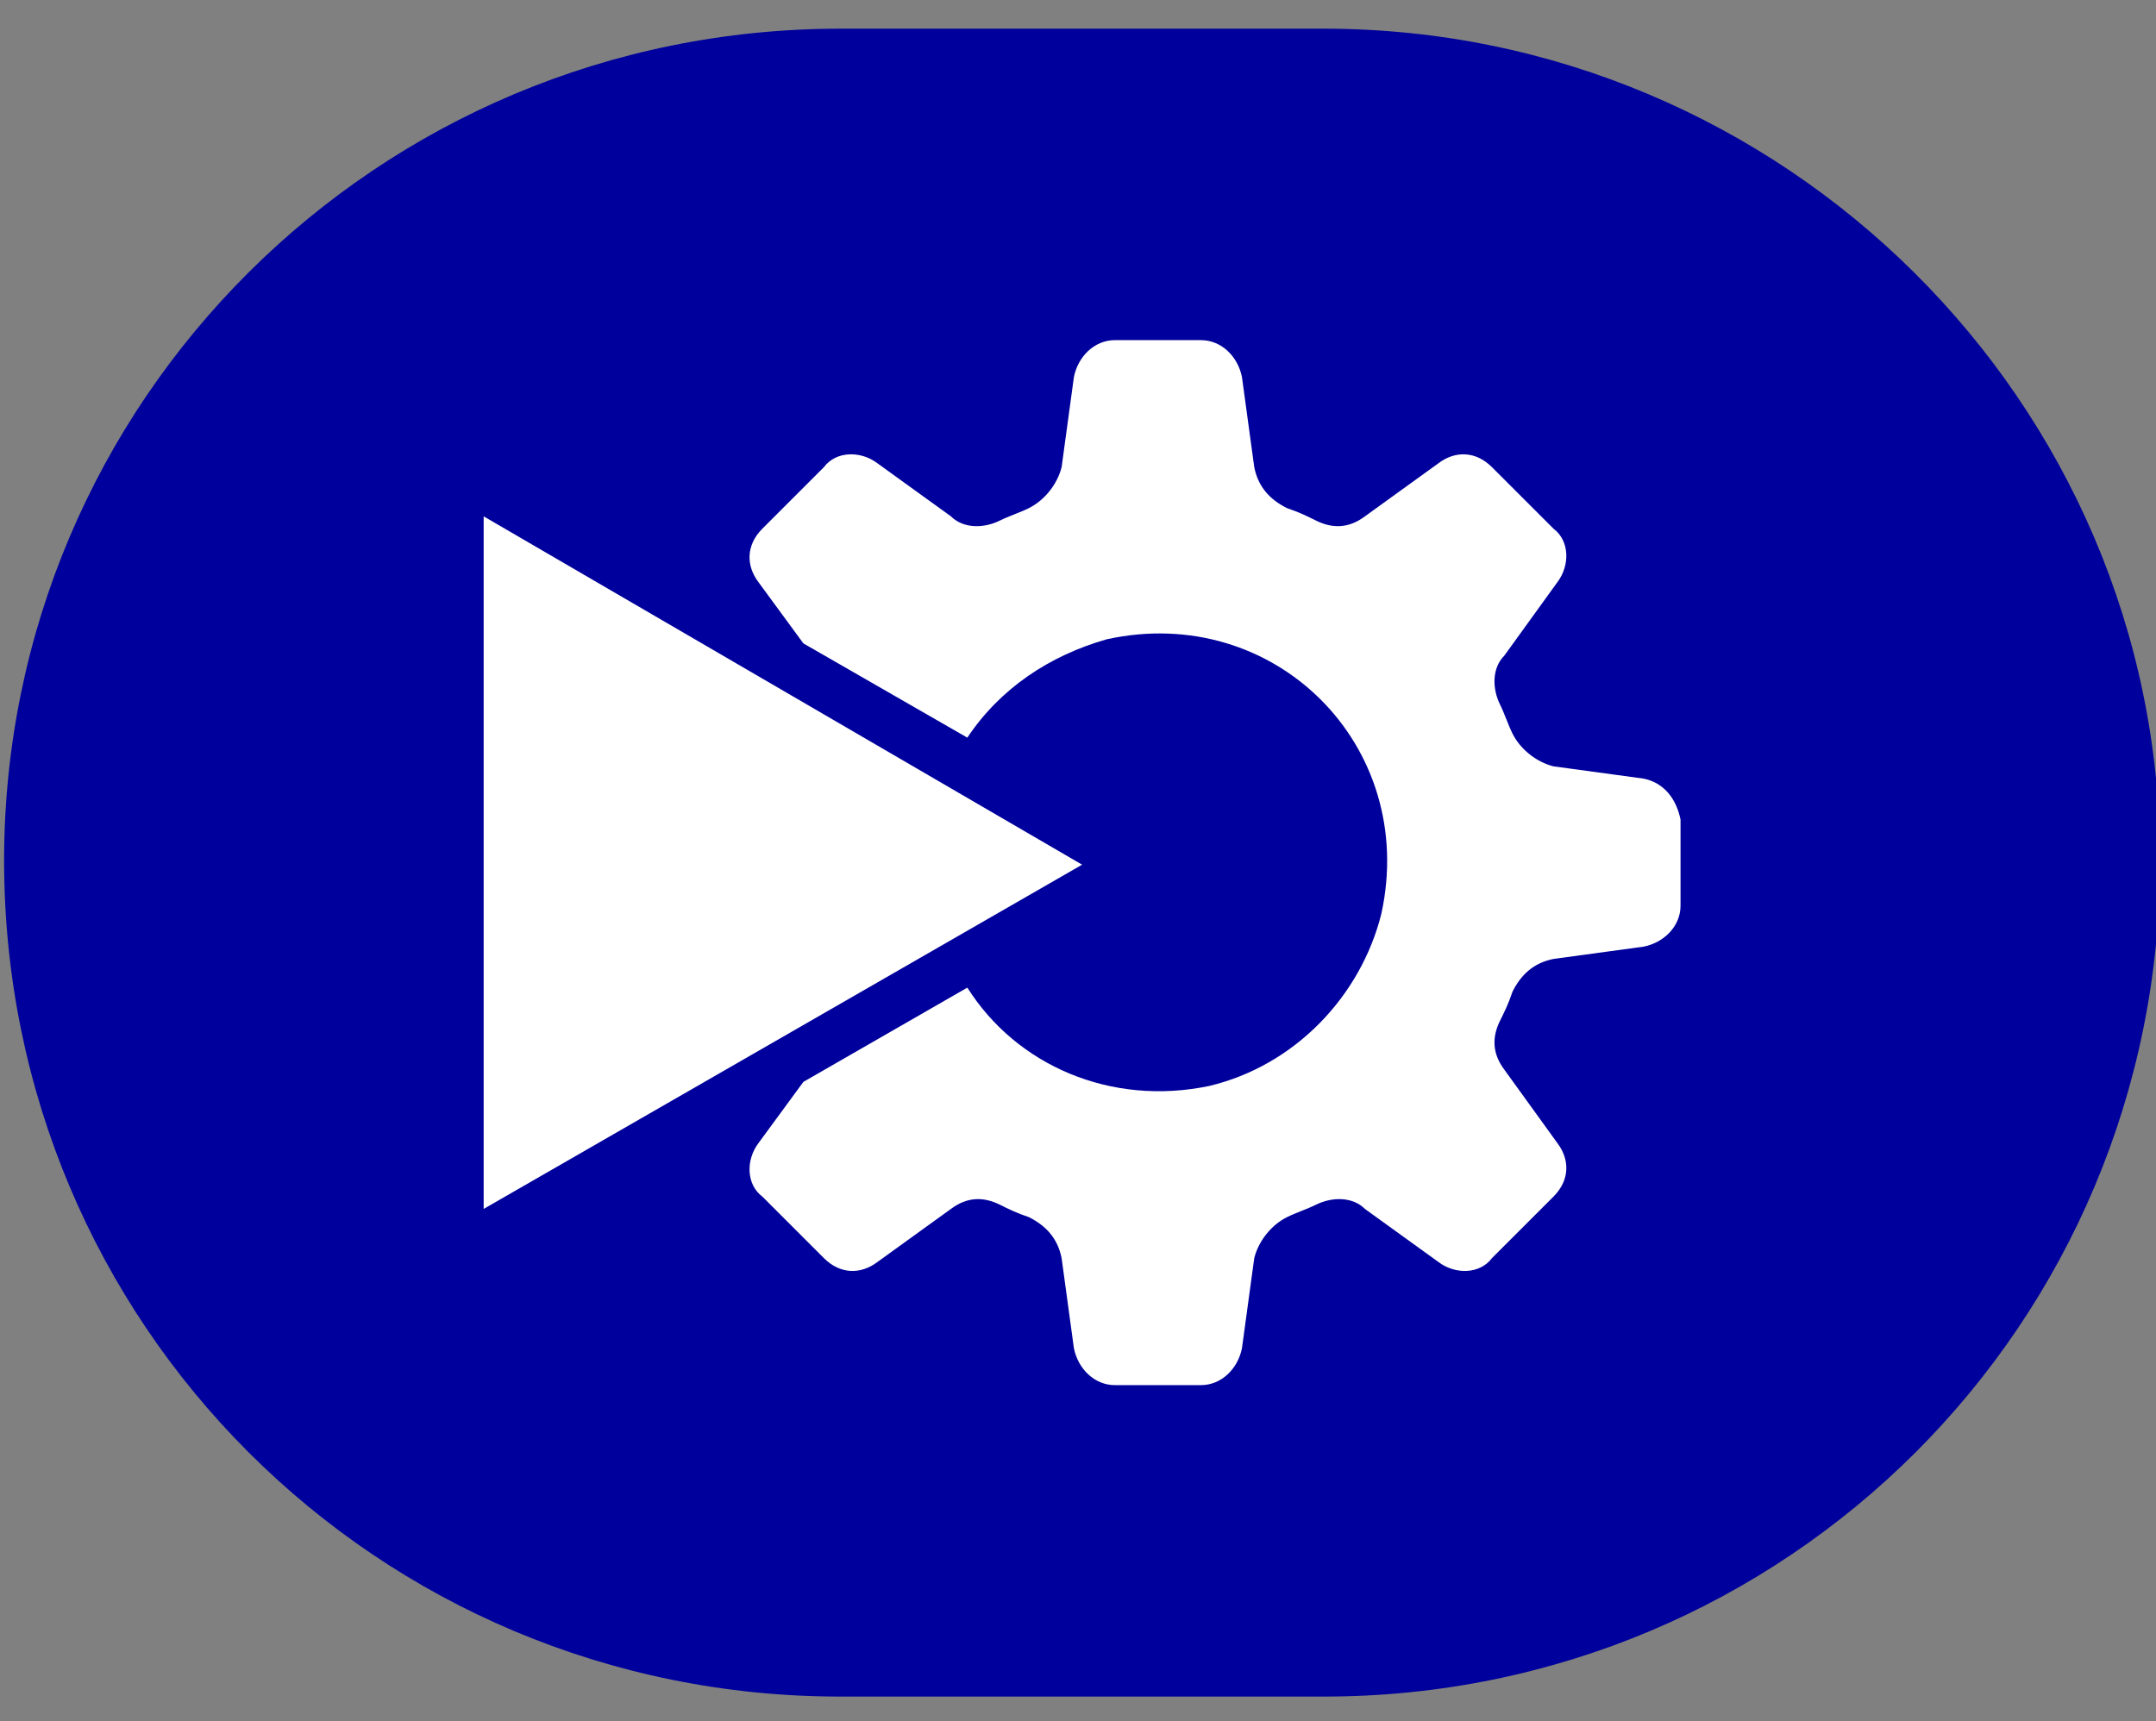
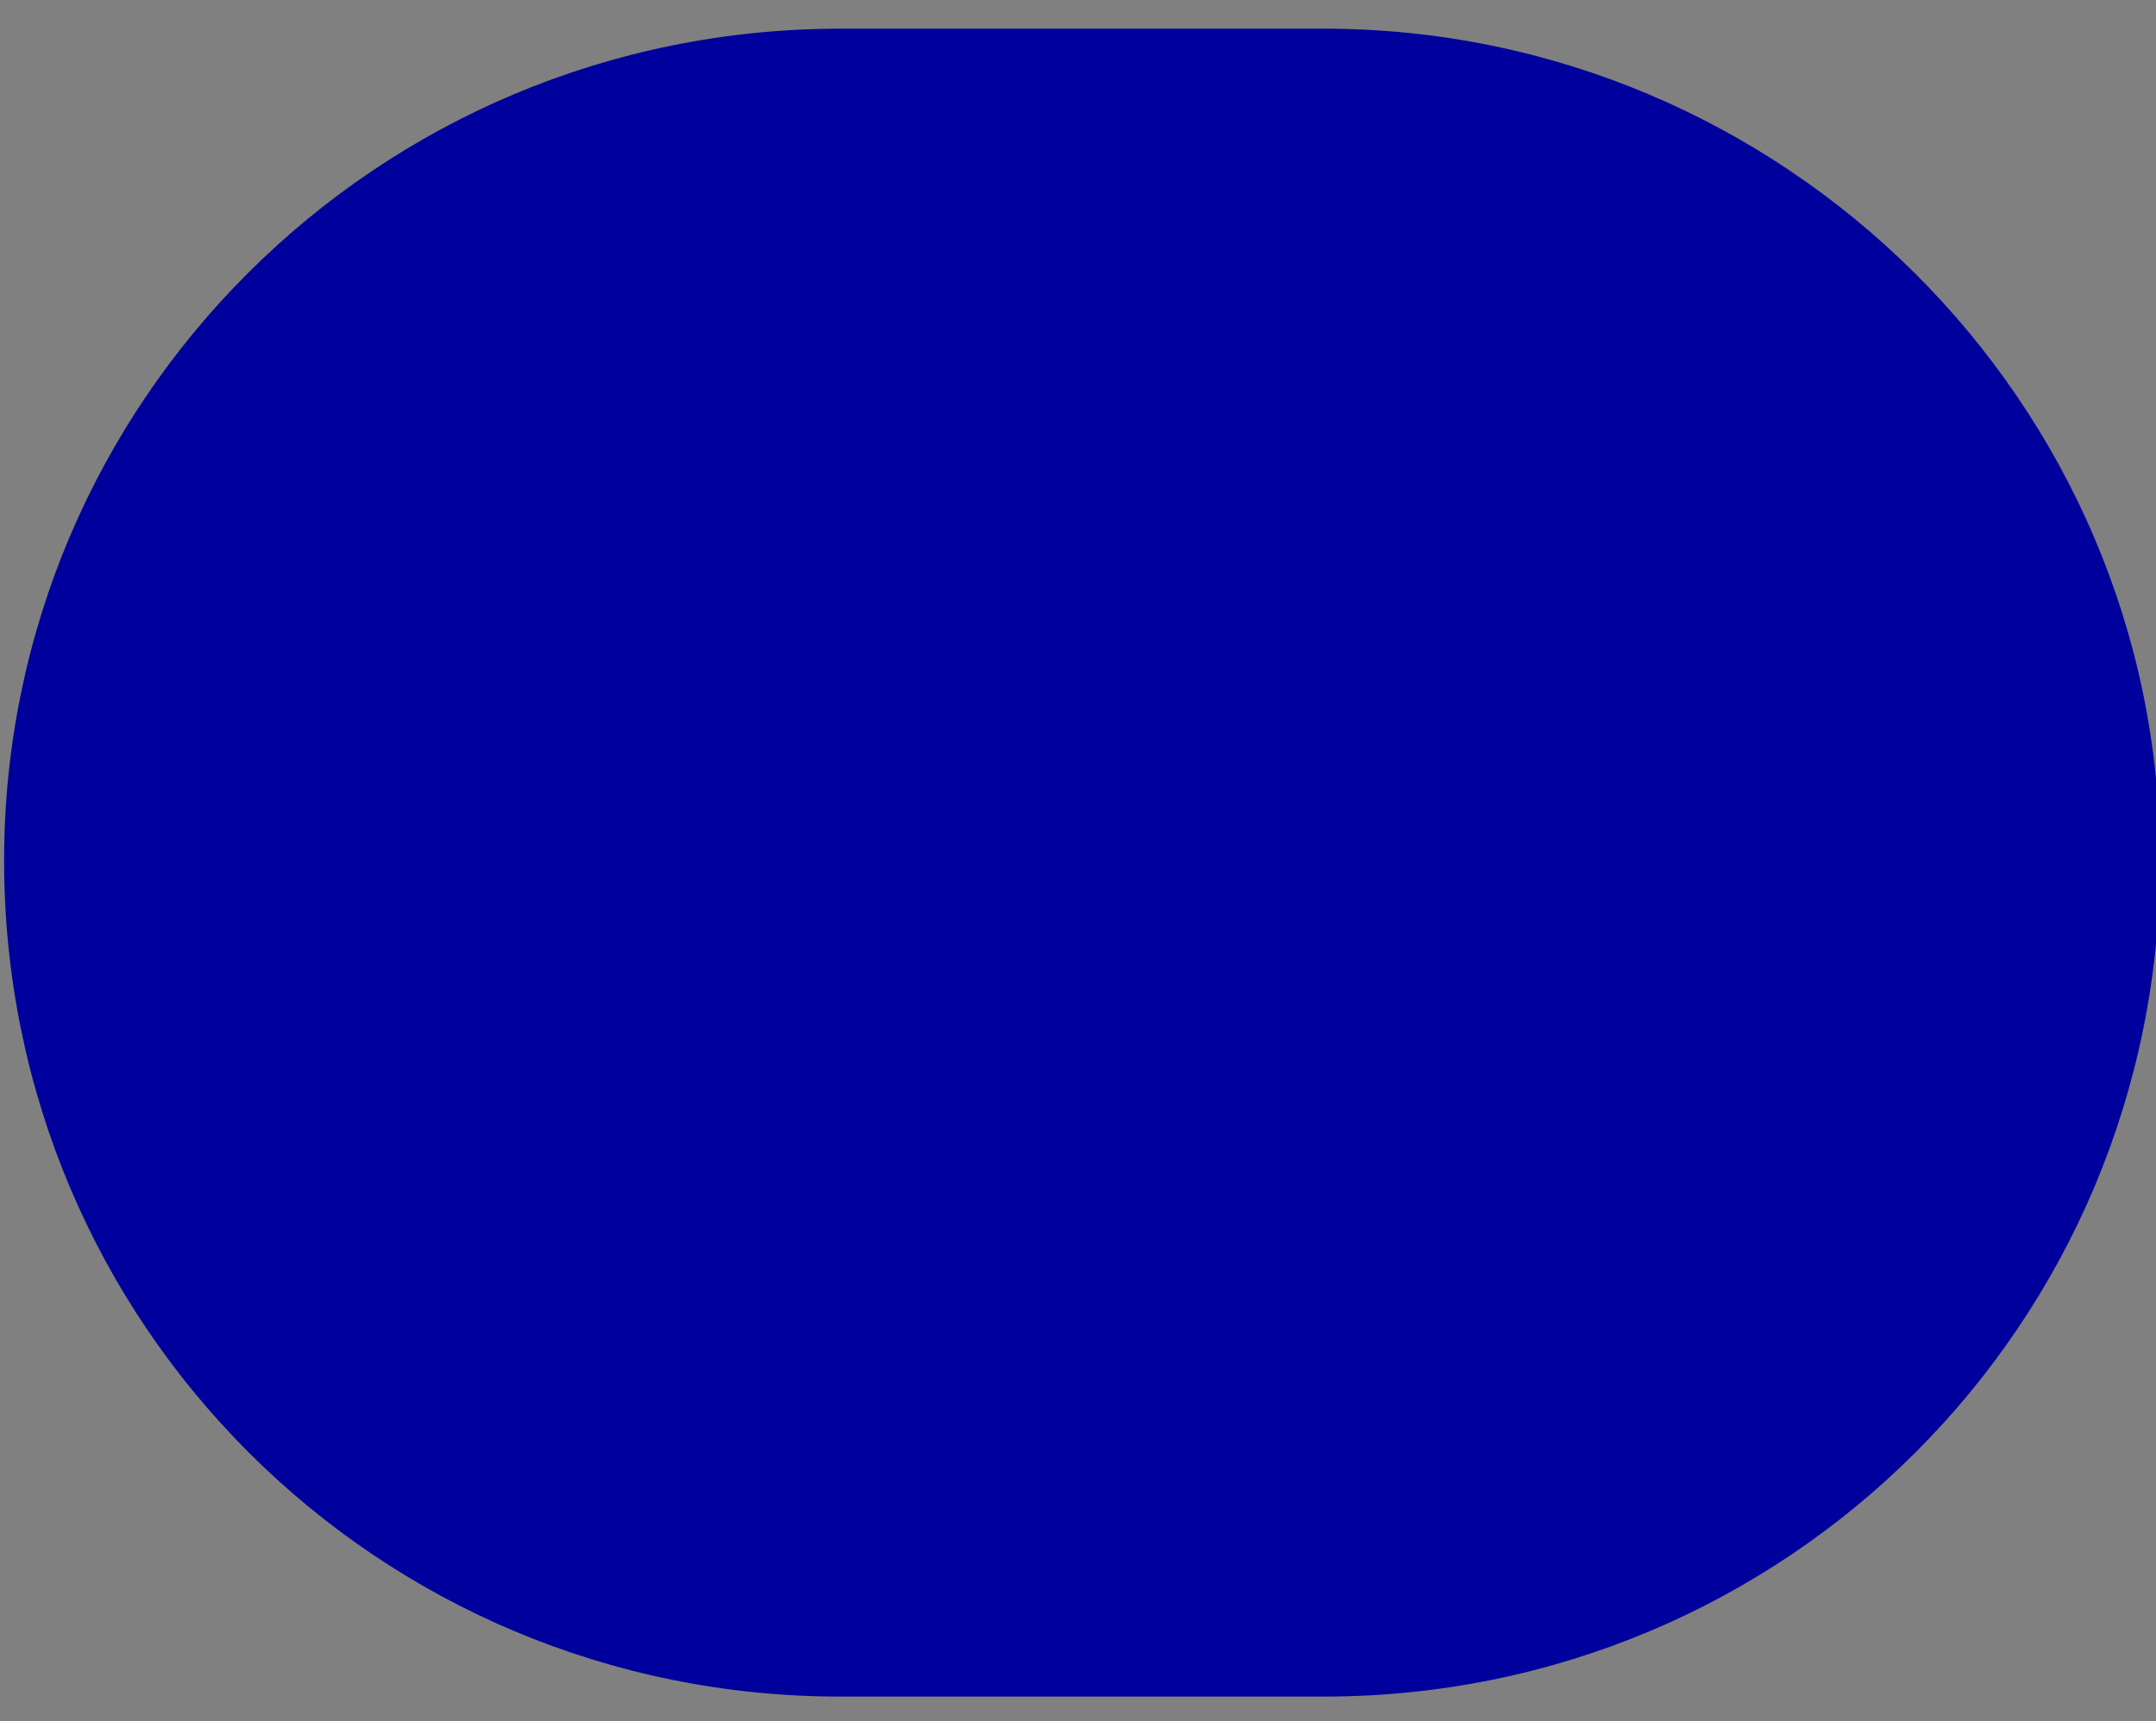
<svg xmlns="http://www.w3.org/2000/svg" viewBox="0 0 52.6 42">
  <rect x="0" y="0" width="52.6" height="42" fill="#808080" stroke="none" />
  <path d="m32.3.7h-11.8c-11.3 0-20.4 9.1-20.4 20.3 0 11.3 9.1 20.4 20.4 20.4h11.8c11.3 0 20.4-9.1 20.4-20.4 0-11.2-9.2-20.3-20.4-20.3z" fill="#00009c" />
  <g fill="#fff">
-     <path d="m40.1 19-2.2-.3c-.4-.1-.8-.4-1-.8-.1-.2-.2-.5-.3-.7-.2-.4-.2-.9.1-1.2l1.3-1.8c.3-.4.3-1-.1-1.3l-1.5-1.5c-.4-.4-.9-.4-1.3-.1l-1.8 1.3c-.4.3-.8.3-1.2.1-.2-.1-.4-.2-.7-.3-.4-.2-.7-.5-.8-1l-.3-2.2c-.1-.5-.5-.9-1-.9h-2.1c-.5 0-.9.4-1 .9l-.3 2.2c-.1.4-.4.8-.8 1-.2.1-.5.2-.7.3-.4.2-.9.2-1.2-.1l-1.8-1.3c-.4-.3-1-.3-1.3.1l-1.5 1.5c-.4.4-.4.9-.1 1.3l1.1 1.5 4 2.3c.8-1.2 2-2 3.4-2.4 4.1-.9 7.6 2.6 6.7 6.7-.5 2-2.1 3.7-4.2 4.2-2.4.5-4.7-.5-5.9-2.4l-4 2.3-1.1 1.5c-.3.4-.3 1 .1 1.3l1.5 1.5c.4.4.9.4 1.3.1l1.8-1.3c.4-.3.8-.3 1.2-.1.2.1.4.2.7.3.4.2.7.5.8 1l.3 2.2c.1.5.5.9 1 .9h2.1c.5 0 .9-.4 1-.9l.3-2.2c.1-.4.4-.8.8-1 .2-.1.5-.2.7-.3.4-.2.9-.2 1.2.1l1.8 1.3c.4.3 1 .3 1.3-.1l1.5-1.5c.4-.4.4-.9.1-1.3l-1.3-1.8c-.3-.4-.3-.8-.1-1.2.1-.2.2-.4.3-.7.2-.4.5-.7 1-.8l2.2-.3c.5-.1.9-.5.9-1v-2.1c-.1-.5-.4-.9-.9-1z" />
-     <path d="m26.4 21.1-14.6-8.5v16.9z" />
-   </g>
+     </g>
</svg>